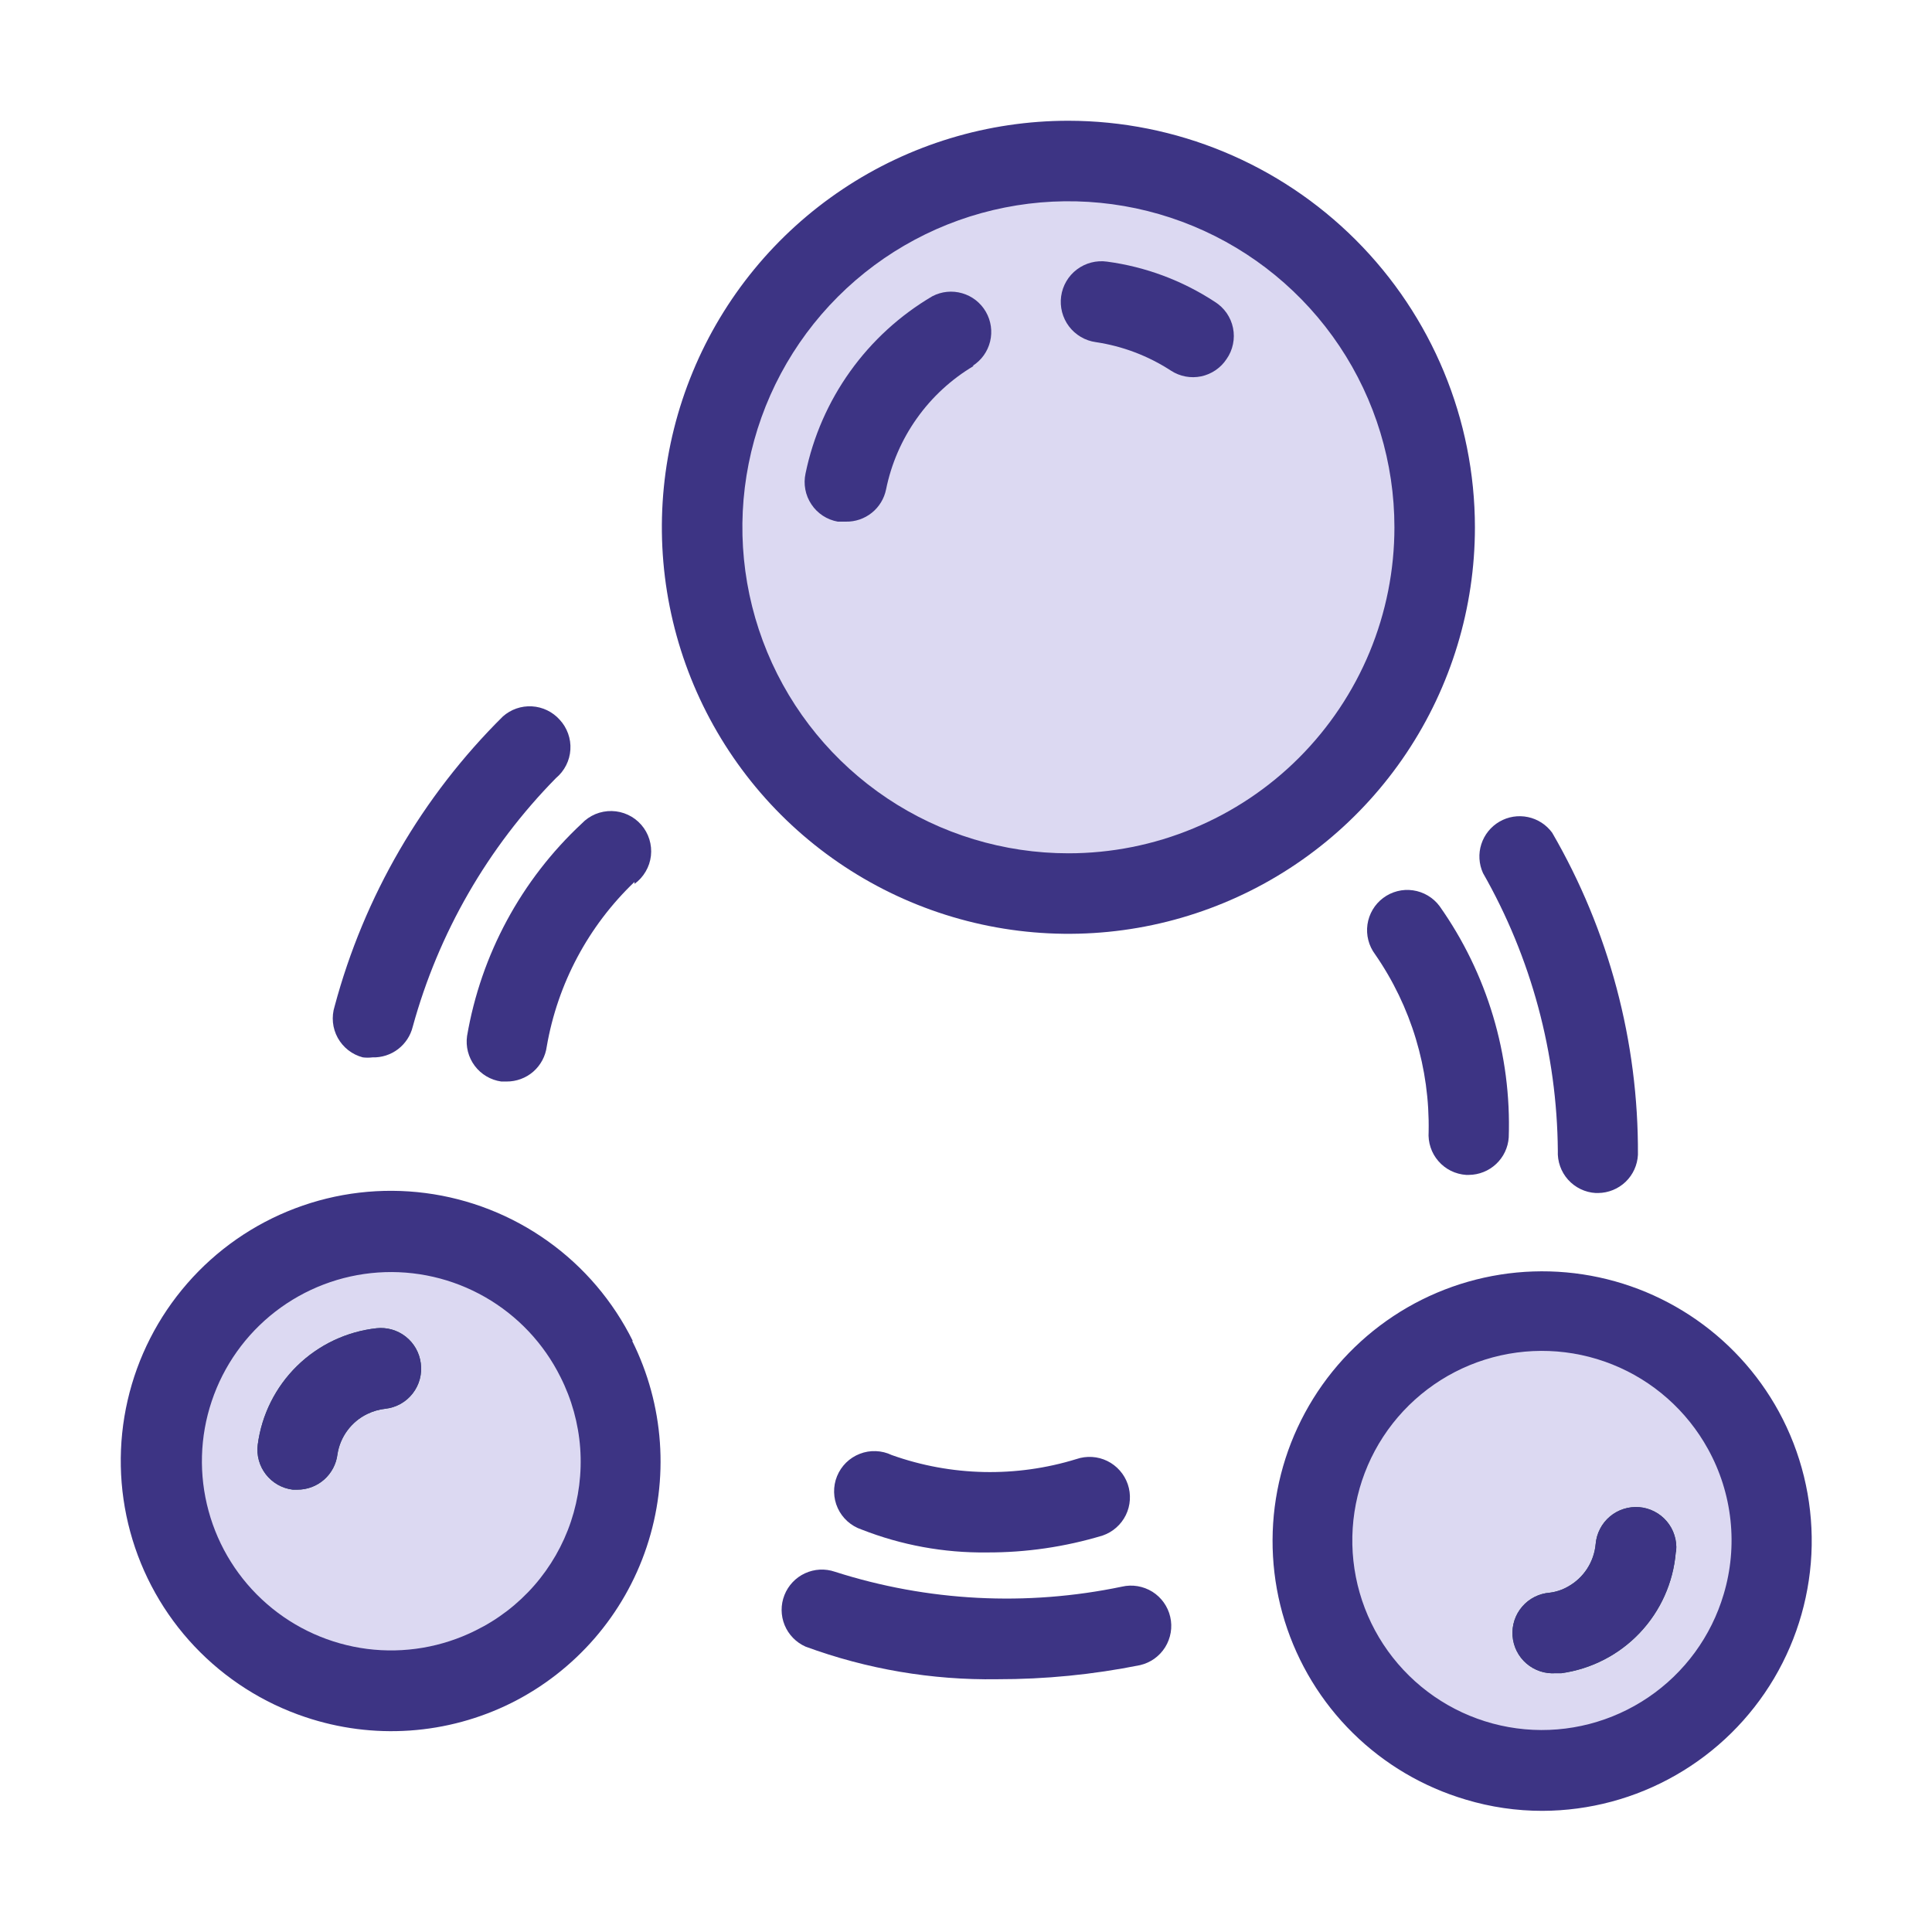
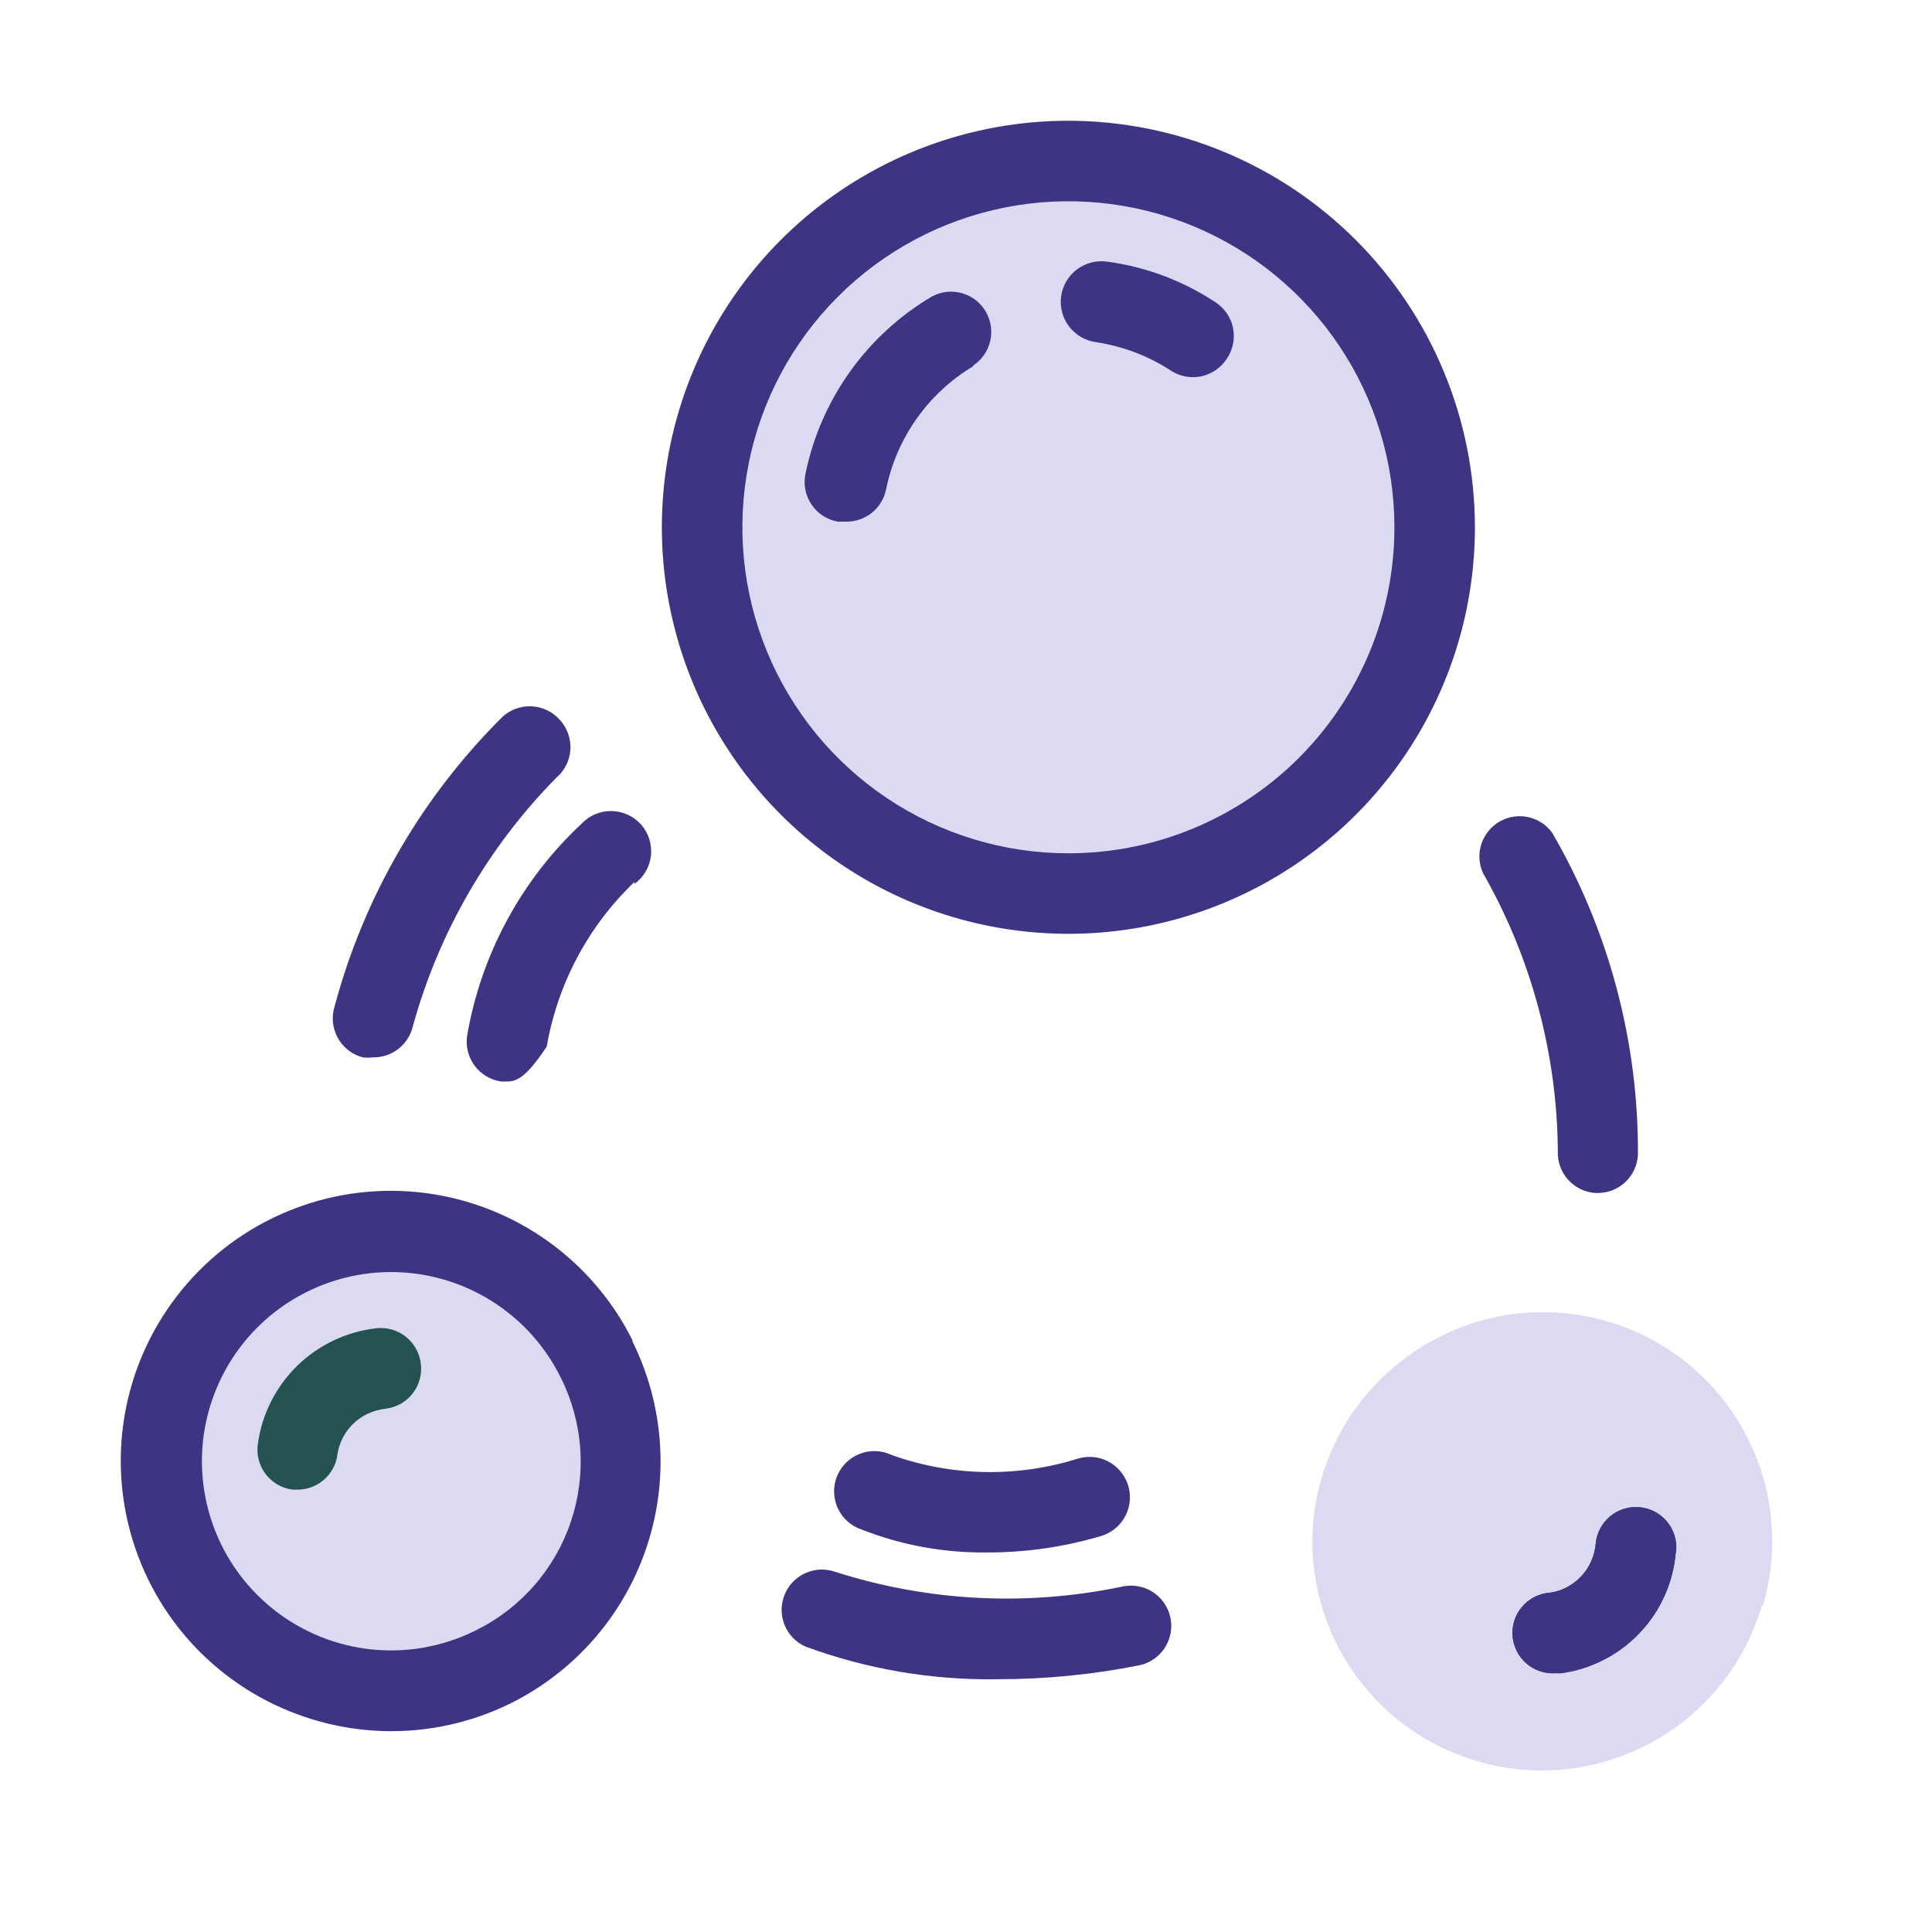
<svg xmlns="http://www.w3.org/2000/svg" width="48" height="48" viewBox="0 0 48 48" fill="none">
  <path d="M32.978 19.538C36.532 15.984 36.532 10.223 32.978 6.669C29.425 3.115 23.663 3.115 20.109 6.669C16.555 10.223 16.555 15.984 20.109 19.538C23.663 23.092 29.425 23.092 32.978 19.538Z" fill="#DCD9F2" />
  <path d="M15.424 36.29C15.429 37.354 15.136 38.397 14.577 39.303C14.019 40.208 13.217 40.938 12.264 41.41C11.473 41.799 10.605 42.004 9.724 42.01C9.105 42.009 8.49 41.907 7.904 41.71C7.016 41.41 6.216 40.897 5.574 40.215C4.933 39.533 4.469 38.703 4.224 37.8C3.979 36.896 3.96 35.945 4.17 35.033C4.38 34.12 4.811 33.273 5.426 32.566C6.041 31.86 6.82 31.316 7.695 30.983C8.571 30.649 9.514 30.536 10.444 30.654C11.373 30.772 12.258 31.117 13.022 31.659C13.786 32.201 14.405 32.922 14.824 33.76C15.217 34.545 15.422 35.411 15.424 36.29Z" fill="#DCD9F2" />
  <path d="M43.774 39.89C43.388 41.205 42.542 42.337 41.39 43.079C40.238 43.821 38.857 44.123 37.501 43.93C36.144 43.737 34.902 43.062 34.003 42.028C33.103 40.994 32.607 39.67 32.604 38.3C32.608 37.274 32.889 36.268 33.417 35.388C33.945 34.508 34.701 33.787 35.604 33.3C36.437 32.84 37.373 32.599 38.324 32.6C39.211 32.597 40.086 32.802 40.88 33.199C41.673 33.594 42.364 34.171 42.895 34.881C43.426 35.591 43.785 36.416 43.941 37.289C44.097 38.162 44.046 39.059 43.794 39.91L43.774 39.89Z" fill="#DCD9F2" />
  <path d="M26.544 3C24.547 3 22.594 3.592 20.933 4.702C19.272 5.812 17.977 7.389 17.213 9.235C16.448 11.08 16.248 13.111 16.638 15.07C17.028 17.03 17.99 18.829 19.402 20.242C20.815 21.654 22.614 22.616 24.574 23.006C26.533 23.396 28.564 23.196 30.409 22.431C32.255 21.667 33.832 20.372 34.942 18.711C36.052 17.05 36.644 15.098 36.644 13.1C36.642 10.422 35.577 7.855 33.683 5.961C31.789 4.068 29.222 3.003 26.544 3ZM26.544 21.2C24.942 21.2 23.376 20.725 22.044 19.835C20.712 18.945 19.674 17.68 19.061 16.2C18.448 14.72 18.287 13.091 18.6 11.52C18.912 9.949 19.684 8.505 20.817 7.372C21.949 6.24 23.393 5.468 24.964 5.156C26.535 4.843 28.164 5.004 29.644 5.617C31.124 6.23 32.389 7.268 33.279 8.6C34.169 9.932 34.644 11.498 34.644 13.1C34.644 14.164 34.435 15.217 34.028 16.2C33.62 17.183 33.024 18.075 32.272 18.828C31.52 19.58 30.627 20.176 29.644 20.583C28.661 20.991 27.608 21.2 26.544 21.2Z" fill="#3D3484" />
  <path d="M30.474 8.92C30.329 9.141 30.102 9.295 29.844 9.35C29.585 9.404 29.316 9.354 29.094 9.21C28.529 8.842 27.891 8.599 27.224 8.5C27.093 8.482 26.966 8.438 26.852 8.37C26.738 8.303 26.638 8.214 26.558 8.108C26.397 7.894 26.327 7.625 26.364 7.36C26.401 7.095 26.542 6.855 26.756 6.694C26.97 6.533 27.239 6.463 27.504 6.5C28.461 6.628 29.377 6.97 30.184 7.5C30.299 7.572 30.398 7.666 30.476 7.778C30.553 7.889 30.607 8.015 30.634 8.148C30.661 8.281 30.661 8.418 30.633 8.55C30.606 8.683 30.552 8.809 30.474 8.92Z" fill="#3D3484" />
  <path d="M24.194 9.09C23.636 9.421 23.154 9.865 22.779 10.394C22.403 10.923 22.143 11.524 22.014 12.16C21.967 12.389 21.842 12.595 21.659 12.741C21.476 12.887 21.248 12.965 21.014 12.96H20.814C20.681 12.936 20.555 12.886 20.442 12.812C20.33 12.738 20.233 12.643 20.159 12.53C20.084 12.418 20.032 12.292 20.008 12.16C19.983 12.027 19.985 11.892 20.014 11.76C20.203 10.847 20.58 9.984 21.123 9.226C21.665 8.468 22.361 7.833 23.164 7.36C23.393 7.24 23.659 7.214 23.906 7.286C24.154 7.358 24.364 7.522 24.493 7.746C24.622 7.969 24.66 8.233 24.599 8.484C24.538 8.735 24.382 8.952 24.164 9.09H24.194Z" fill="#3D3484" />
  <path d="M10.454 33.87C10.472 34.002 10.464 34.137 10.429 34.266C10.395 34.395 10.334 34.515 10.252 34.621C10.17 34.726 10.068 34.814 9.952 34.879C9.835 34.944 9.707 34.985 9.574 35C9.418 35.017 9.266 35.061 9.124 35.13C8.929 35.224 8.76 35.365 8.631 35.539C8.502 35.713 8.417 35.916 8.384 36.13C8.355 36.374 8.236 36.598 8.052 36.761C7.867 36.923 7.63 37.012 7.384 37.01H7.274C7.143 36.994 7.017 36.952 6.902 36.887C6.788 36.822 6.687 36.735 6.606 36.631C6.525 36.527 6.466 36.408 6.431 36.281C6.396 36.154 6.387 36.021 6.404 35.89C6.502 35.148 6.846 34.46 7.381 33.936C7.915 33.413 8.61 33.083 9.354 33C9.615 32.972 9.876 33.047 10.082 33.21C10.288 33.373 10.421 33.61 10.454 33.87Z" fill="#235251" />
  <path d="M15.724 33.32C15.234 32.33 14.508 31.476 13.609 30.835C12.71 30.193 11.666 29.783 10.571 29.641C9.476 29.499 8.362 29.63 7.33 30.022C6.297 30.414 5.377 31.054 4.652 31.887C3.926 32.72 3.417 33.719 3.17 34.795C2.923 35.872 2.946 36.992 3.236 38.058C3.526 39.124 4.074 40.101 4.833 40.904C5.592 41.707 6.537 42.31 7.584 42.66C8.419 42.941 9.3 43.055 10.179 42.995C11.057 42.935 11.916 42.702 12.704 42.31C14.295 41.514 15.505 40.119 16.067 38.431C16.63 36.743 16.499 34.901 15.704 33.31L15.724 33.32ZM11.814 40.51C10.982 40.925 10.046 41.084 9.123 40.967C8.201 40.849 7.334 40.461 6.633 39.851C5.931 39.241 5.426 38.437 5.182 37.539C4.937 36.642 4.964 35.693 5.26 34.812C5.555 33.93 6.105 33.156 6.84 32.587C7.576 32.018 8.463 31.68 9.391 31.615C10.318 31.551 11.244 31.763 12.051 32.225C12.858 32.687 13.51 33.378 13.924 34.21C14.203 34.761 14.37 35.363 14.415 35.979C14.459 36.596 14.381 37.215 14.185 37.801C13.989 38.387 13.678 38.928 13.271 39.393C12.864 39.858 12.369 40.238 11.814 40.51Z" fill="#3D3484" />
-   <path d="M10.454 33.87C10.472 34.002 10.464 34.137 10.429 34.266C10.395 34.395 10.334 34.515 10.252 34.621C10.17 34.726 10.068 34.814 9.952 34.879C9.835 34.944 9.707 34.985 9.574 35C9.418 35.017 9.266 35.061 9.124 35.13C8.929 35.224 8.76 35.365 8.631 35.539C8.502 35.713 8.417 35.916 8.384 36.13C8.355 36.374 8.236 36.598 8.052 36.761C7.867 36.923 7.63 37.012 7.384 37.01H7.274C7.143 36.994 7.017 36.952 6.902 36.887C6.788 36.822 6.687 36.735 6.606 36.631C6.525 36.527 6.466 36.408 6.431 36.281C6.396 36.154 6.387 36.021 6.404 35.89C6.502 35.148 6.846 34.46 7.381 33.936C7.915 33.413 8.61 33.083 9.354 33C9.615 32.972 9.876 33.047 10.082 33.21C10.288 33.373 10.421 33.61 10.454 33.87Z" fill="#3D3484" />
  <path d="M41.634 38.57C41.571 39.318 41.256 40.022 40.74 40.567C40.224 41.112 39.538 41.466 38.794 41.57H38.654C38.389 41.59 38.127 41.504 37.925 41.33C37.723 41.157 37.599 40.91 37.579 40.645C37.559 40.38 37.645 40.117 37.819 39.916C37.992 39.714 38.239 39.59 38.504 39.57C38.663 39.55 38.816 39.499 38.954 39.42C39.147 39.313 39.311 39.161 39.431 38.976C39.551 38.791 39.624 38.58 39.644 38.36C39.655 38.229 39.692 38.101 39.753 37.984C39.813 37.867 39.896 37.763 39.997 37.678C40.098 37.593 40.214 37.529 40.34 37.489C40.466 37.449 40.598 37.434 40.729 37.445C40.86 37.456 40.988 37.493 41.105 37.554C41.222 37.614 41.326 37.697 41.411 37.798C41.496 37.899 41.561 38.015 41.6 38.141C41.641 38.266 41.655 38.399 41.644 38.53L41.634 38.57Z" fill="#235251" />
-   <path d="M44.194 35.07C43.666 34.104 42.907 33.283 41.986 32.68C41.065 32.077 40.01 31.71 38.913 31.612C37.817 31.514 36.713 31.688 35.699 32.118C34.686 32.548 33.794 33.221 33.102 34.078C32.411 34.935 31.941 35.949 31.735 37.03C31.529 38.111 31.592 39.227 31.919 40.278C32.247 41.329 32.828 42.284 33.612 43.057C34.396 43.83 35.358 44.397 36.414 44.71C37.034 44.897 37.677 44.991 38.324 44.99C39.486 44.986 40.627 44.681 41.635 44.103C42.644 43.526 43.485 42.697 44.077 41.697C44.668 40.697 44.99 39.561 45.011 38.399C45.031 37.237 44.75 36.09 44.194 35.07ZM42.824 39.61C42.515 40.654 41.854 41.558 40.953 42.169C40.052 42.78 38.968 43.061 37.884 42.963C36.8 42.865 35.783 42.394 35.007 41.631C34.23 40.868 33.742 39.86 33.625 38.778C33.508 37.696 33.77 36.606 34.365 35.695C34.961 34.784 35.854 34.107 36.892 33.78C37.93 33.453 39.049 33.495 40.06 33.9C41.07 34.304 41.909 35.047 42.434 36C42.736 36.545 42.926 37.146 42.993 37.766C43.06 38.386 43.003 39.013 42.824 39.61Z" fill="#3D3484" />
  <path d="M41.634 38.57C41.571 39.318 41.256 40.022 40.74 40.567C40.224 41.112 39.538 41.466 38.794 41.57H38.654C38.389 41.59 38.127 41.504 37.925 41.33C37.723 41.157 37.599 40.91 37.579 40.645C37.559 40.38 37.645 40.117 37.819 39.916C37.992 39.714 38.239 39.59 38.504 39.57C38.663 39.55 38.816 39.499 38.954 39.42C39.147 39.313 39.311 39.161 39.431 38.976C39.551 38.791 39.624 38.58 39.644 38.36C39.655 38.229 39.692 38.101 39.753 37.984C39.813 37.867 39.896 37.763 39.997 37.678C40.098 37.593 40.214 37.529 40.34 37.489C40.466 37.449 40.598 37.434 40.729 37.445C40.86 37.456 40.988 37.493 41.105 37.554C41.222 37.614 41.326 37.697 41.411 37.798C41.496 37.899 41.561 38.015 41.6 38.141C41.641 38.266 41.655 38.399 41.644 38.53L41.634 38.57Z" fill="#3D3484" />
  <path d="M13.814 19.33C12.119 21.052 10.893 23.18 10.254 25.51C10.199 25.732 10.07 25.928 9.888 26.067C9.706 26.205 9.483 26.277 9.254 26.27C9.174 26.28 9.094 26.28 9.014 26.27C8.883 26.236 8.76 26.175 8.653 26.092C8.546 26.008 8.457 25.904 8.391 25.785C8.326 25.666 8.285 25.536 8.272 25.401C8.259 25.266 8.273 25.129 8.314 25C9.045 22.272 10.488 19.787 12.494 17.8C12.692 17.624 12.951 17.534 13.216 17.549C13.48 17.564 13.727 17.683 13.904 17.88C13.997 17.979 14.068 18.097 14.114 18.225C14.16 18.353 14.18 18.489 14.171 18.624C14.163 18.76 14.127 18.893 14.065 19.014C14.004 19.135 13.918 19.243 13.814 19.33Z" fill="#3D3484" />
-   <path d="M15.764 21.91C14.618 23.005 13.854 24.438 13.584 26C13.552 26.242 13.433 26.464 13.249 26.625C13.065 26.785 12.828 26.872 12.584 26.87H12.454C12.191 26.833 11.954 26.693 11.795 26.481C11.636 26.269 11.567 26.003 11.604 25.74C11.95 23.715 12.952 21.86 14.454 20.46C14.55 20.359 14.666 20.28 14.794 20.226C14.923 20.173 15.061 20.147 15.2 20.15C15.339 20.153 15.476 20.185 15.602 20.244C15.728 20.302 15.84 20.387 15.932 20.492C16.023 20.596 16.092 20.719 16.133 20.852C16.174 20.985 16.188 21.125 16.172 21.263C16.156 21.401 16.112 21.534 16.041 21.654C15.971 21.774 15.877 21.878 15.764 21.96V21.91Z" fill="#3D3484" />
+   <path d="M15.764 21.91C14.618 23.005 13.854 24.438 13.584 26C13.065 26.785 12.828 26.872 12.584 26.87H12.454C12.191 26.833 11.954 26.693 11.795 26.481C11.636 26.269 11.567 26.003 11.604 25.74C11.95 23.715 12.952 21.86 14.454 20.46C14.55 20.359 14.666 20.28 14.794 20.226C14.923 20.173 15.061 20.147 15.2 20.15C15.339 20.153 15.476 20.185 15.602 20.244C15.728 20.302 15.84 20.387 15.932 20.492C16.023 20.596 16.092 20.719 16.133 20.852C16.174 20.985 16.188 21.125 16.172 21.263C16.156 21.401 16.112 21.534 16.041 21.654C15.971 21.774 15.877 21.878 15.764 21.96V21.91Z" fill="#3D3484" />
  <path d="M39.704 29.64H39.644C39.381 29.625 39.134 29.505 38.958 29.309C38.782 29.112 38.691 28.854 38.704 28.59C38.684 26.169 38.044 23.793 36.844 21.69C36.742 21.464 36.727 21.209 36.803 20.973C36.879 20.738 37.039 20.538 37.253 20.414C37.467 20.289 37.719 20.249 37.962 20.3C38.204 20.351 38.419 20.49 38.564 20.69C39.974 23.119 40.709 25.881 40.694 28.69C40.681 28.945 40.572 29.185 40.388 29.362C40.204 29.538 39.959 29.638 39.704 29.64Z" fill="#3D3484" />
-   <path d="M36.494 29.19H36.424C36.293 29.181 36.164 29.146 36.046 29.088C35.928 29.029 35.823 28.948 35.737 28.848C35.65 28.749 35.584 28.633 35.543 28.508C35.501 28.383 35.485 28.251 35.494 28.12C35.525 26.547 35.06 25.004 34.164 23.71C34.005 23.498 33.937 23.231 33.974 22.969C34.012 22.706 34.152 22.469 34.364 22.31C34.576 22.151 34.843 22.082 35.105 22.12C35.368 22.158 35.605 22.298 35.764 22.51C36.95 24.188 37.554 26.207 37.484 28.26C37.467 28.511 37.355 28.747 37.171 28.919C36.988 29.091 36.746 29.188 36.494 29.19Z" fill="#3D3484" />
  <path d="M24.774 41.72C23.151 41.745 21.538 41.47 20.014 40.91C19.779 40.806 19.592 40.614 19.494 40.376C19.396 40.137 19.394 39.87 19.489 39.63C19.583 39.391 19.766 39.196 20 39.088C20.234 38.98 20.5 38.966 20.744 39.05C23.049 39.788 25.505 39.915 27.874 39.42C28.002 39.39 28.135 39.386 28.264 39.408C28.394 39.43 28.518 39.477 28.63 39.546C28.741 39.616 28.838 39.707 28.914 39.814C28.99 39.921 29.045 40.042 29.074 40.17C29.104 40.298 29.108 40.431 29.086 40.56C29.064 40.69 29.017 40.814 28.948 40.925C28.878 41.037 28.787 41.133 28.68 41.21C28.573 41.286 28.452 41.34 28.324 41.37C27.155 41.605 25.966 41.722 24.774 41.72Z" fill="#3D3484" />
  <path d="M24.514 38.57C23.45 38.583 22.394 38.389 21.404 38C21.275 37.957 21.156 37.887 21.054 37.796C20.953 37.705 20.871 37.594 20.814 37.47C20.757 37.346 20.726 37.211 20.723 37.075C20.72 36.938 20.744 36.803 20.796 36.676C20.847 36.55 20.924 36.435 21.021 36.339C21.118 36.244 21.234 36.169 21.361 36.12C21.488 36.07 21.624 36.047 21.761 36.053C21.897 36.058 22.031 36.091 22.154 36.15C23.633 36.678 25.243 36.713 26.744 36.25C26.869 36.207 27.001 36.19 27.132 36.198C27.264 36.206 27.393 36.24 27.511 36.298C27.629 36.356 27.735 36.437 27.822 36.536C27.91 36.635 27.976 36.75 28.019 36.875C28.062 37 28.079 37.132 28.071 37.263C28.063 37.395 28.029 37.524 27.971 37.642C27.913 37.76 27.832 37.866 27.733 37.953C27.634 38.041 27.519 38.107 27.394 38.15C26.46 38.432 25.49 38.574 24.514 38.57Z" fill="#3D3484" />
</svg>